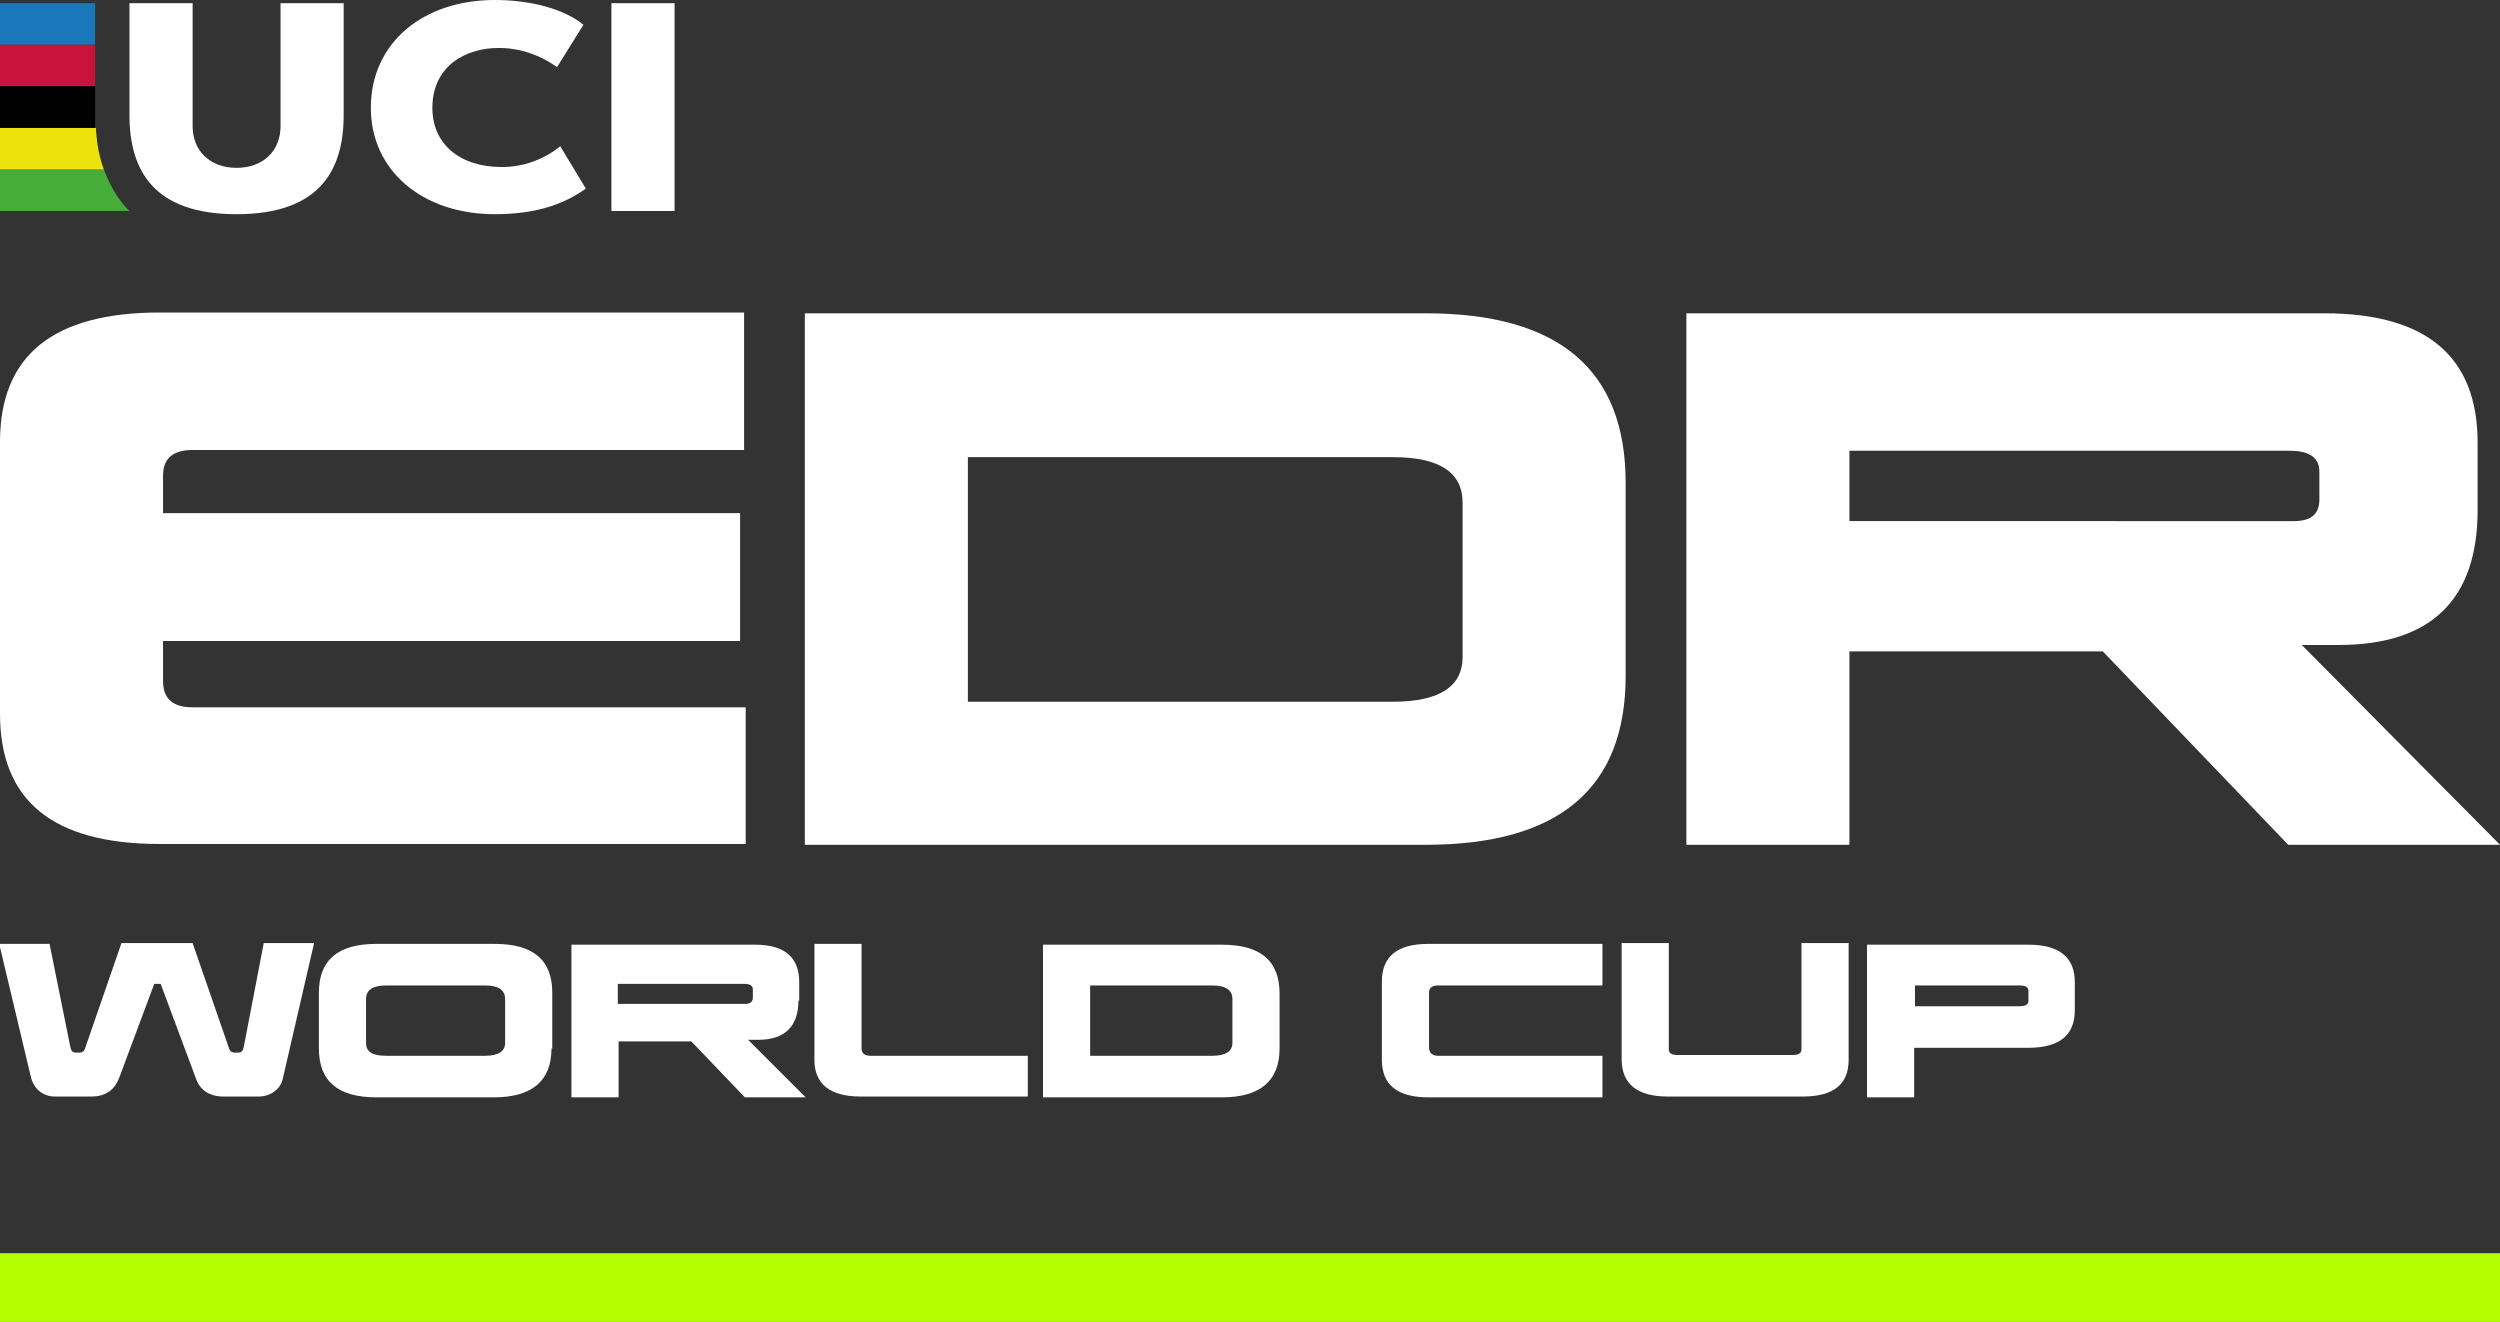
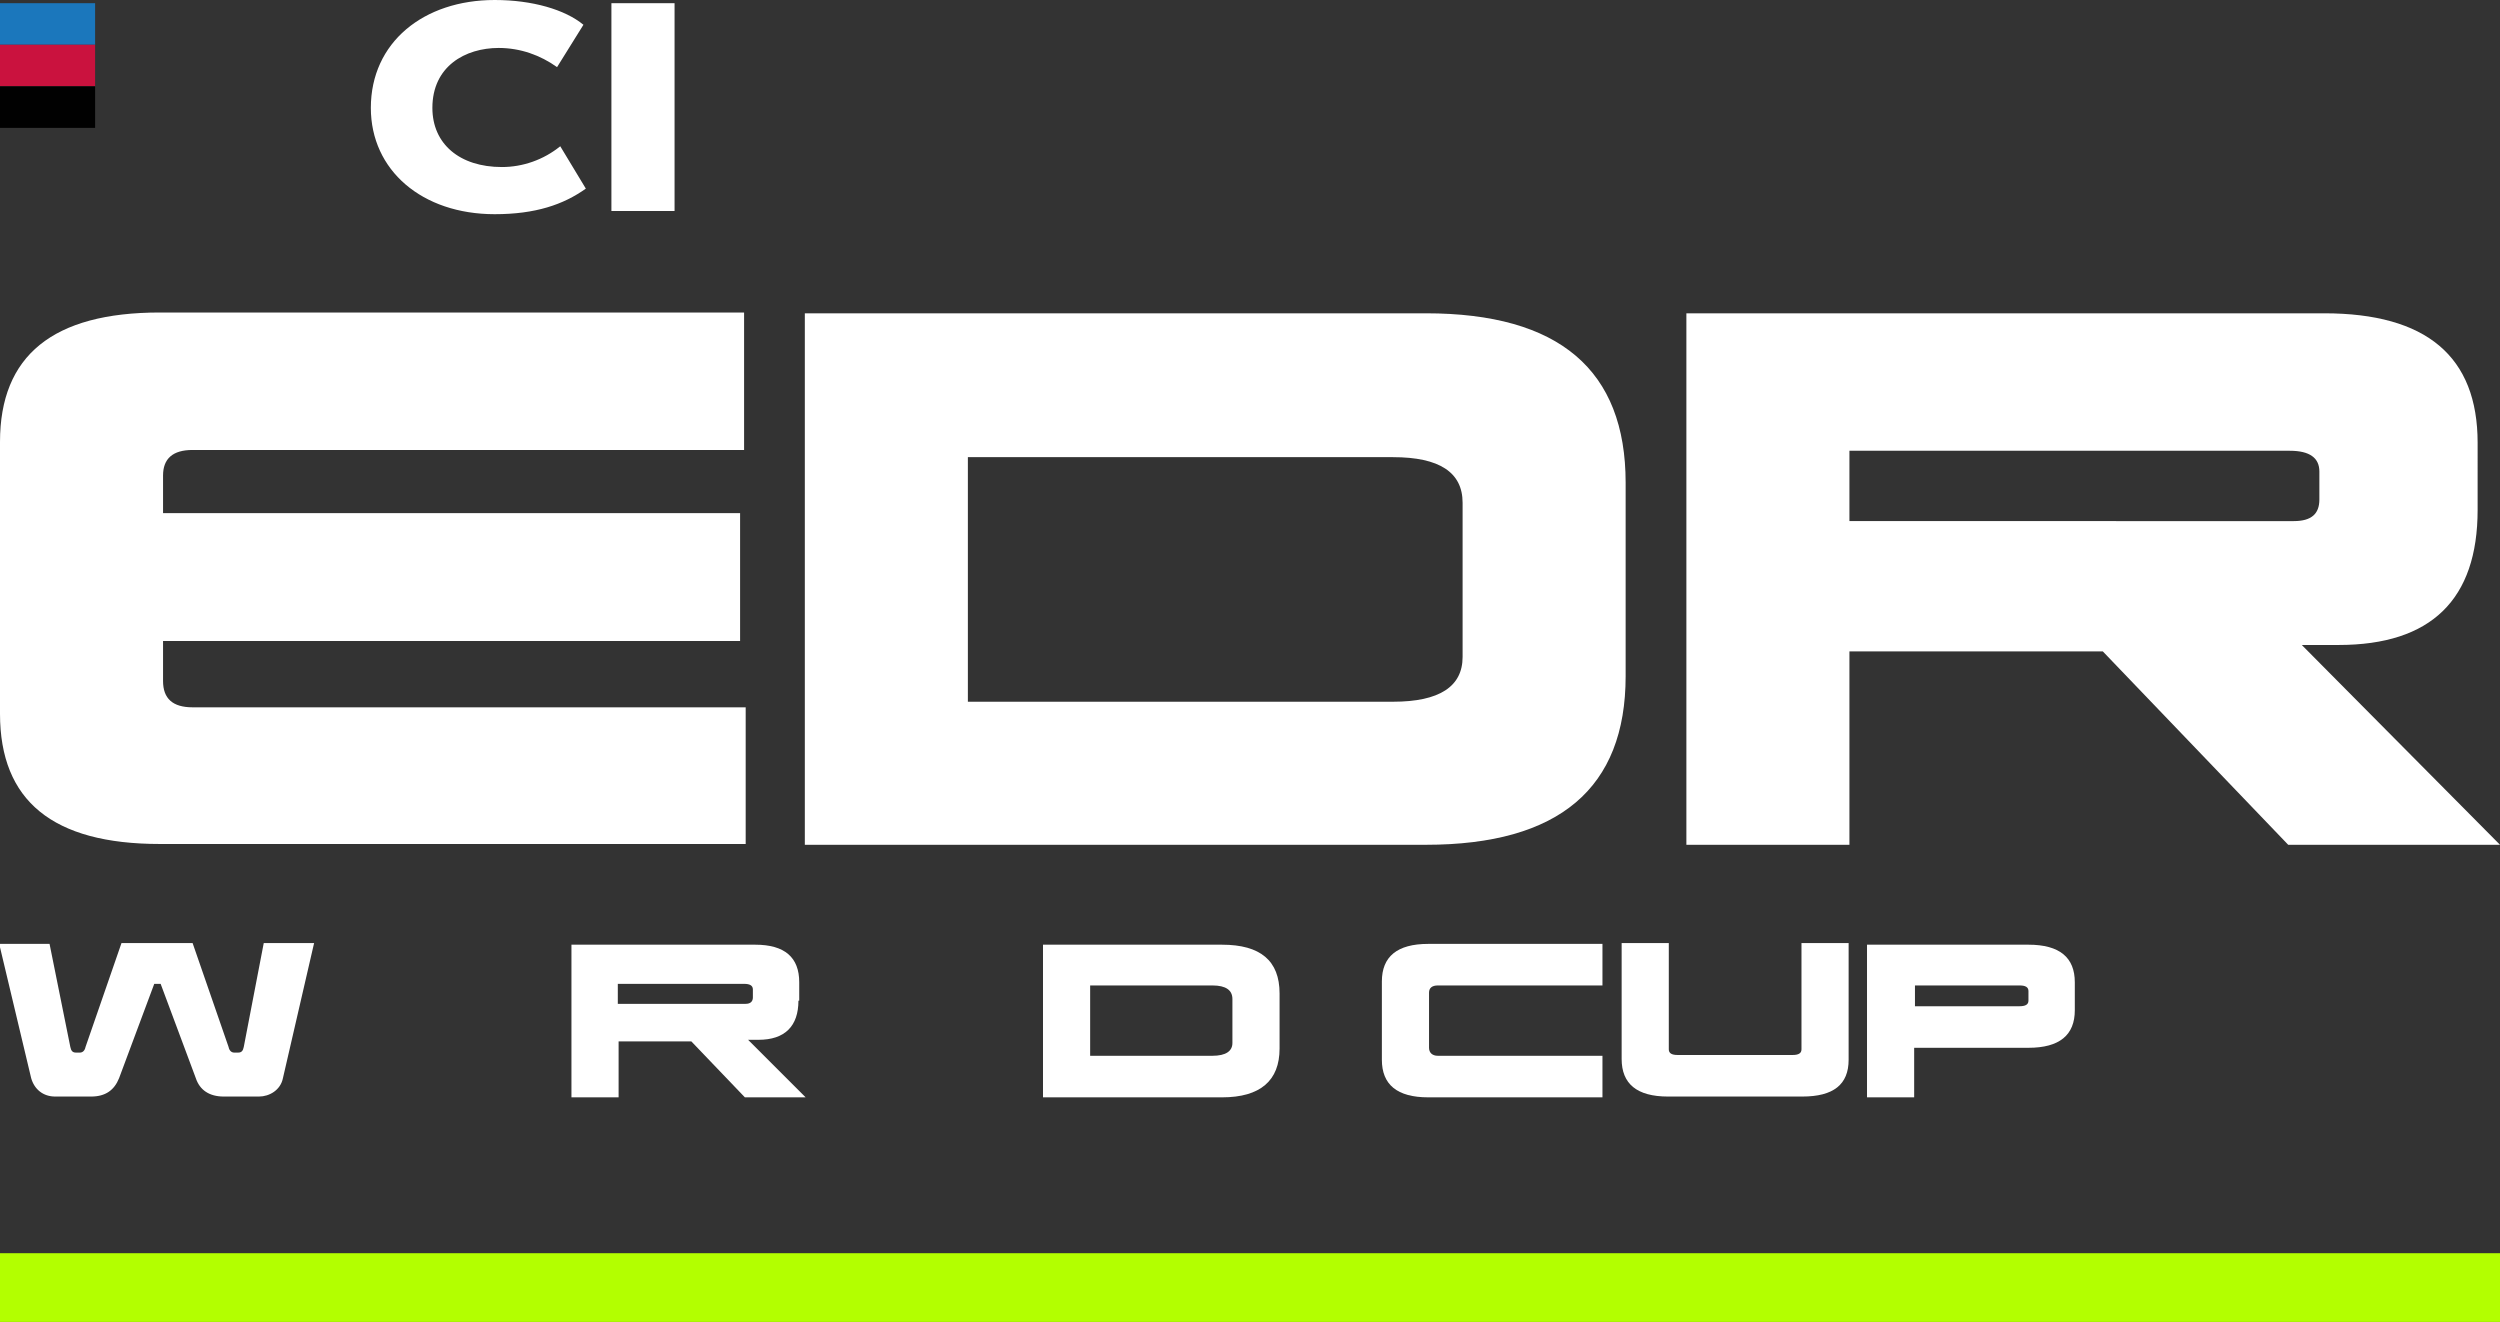
<svg xmlns="http://www.w3.org/2000/svg" version="1.1" id="Layer_1" x="0px" y="0px" viewBox="0 0 312.8 165.4" style="enable-background:new 0 0 312.8 165.4;" xml:space="preserve">
  <rect x="0" y="0" width="312.8" height="165.4" fill="#333333" stroke="none" />
  <style type="text/css">
	.st0{fill:#FFFFFF;}
	.st1{fill:#1B77BC;}
	.st2{fill:#47AD3A;}
	.st3{fill:#CA123E;}
	.st4{fill:#ECE30C;}
	.st5{fill:#010101;}
	.st6{fill:#B3FF00;}
</style>
  <g>
    <g>
      <path class="st0" d="M70.1,18.3c-2.1,1.7-4.7,2.6-7.3,2.6c-5.3,0-8.7-2.9-8.7-7.4c0-5.2,4.1-7.5,8.3-7.5c2.7,0,5.2,0.9,7.3,2.4    l3.3-5.3C70.7,1.2,66.6,0,61.9,0C53,0,46.4,5.3,46.4,13.5c0,7.8,6.4,13.3,15.5,13.3c5.1,0,8.6-1.2,11.4-3.2L70.1,18.3z" />
-       <path class="st0" d="M16.2,0.4h7.9v15.4c0,3,2.1,5.2,5.5,5.2c3.4,0,5.5-2.2,5.5-5.2V0.4H43v14c0,6.9-3,12.4-13.4,12.4    c-10.4,0-13.4-5.5-13.4-12.4V0.4z" />
      <rect x="76.5" y="0.4" class="st0" width="7.9" height="26" />
    </g>
    <g>
      <rect x="0" y="0.4" class="st1" width="11.9" height="5.2" />
-       <path class="st2" d="M15.9,26.1c-1.3-1.4-2.2-3-2.9-4.9H0v5.2h16.2C16.1,26.3,16,26.2,15.9,26.1" />
      <rect x="0" y="5.6" class="st3" width="11.9" height="5.2" />
-       <path class="st4" d="M12,16H0v5.2h13C12.4,19.6,12.1,17.9,12,16" />
      <rect x="0" y="10.8" class="st5" width="11.9" height="5.2" />
    </g>
  </g>
  <rect y="156.8" class="st6" width="312.8" height="8.6" />
  <g>
    <path class="st0" d="M35.4,134.9c-0.3,1.5-1.7,2.3-3,2.3H28c-1.8,0-3-0.8-3.5-2.3l-4.4-11.8h-0.8l-4.4,11.8   c-0.6,1.5-1.7,2.3-3.5,2.3H6.9c-1.5,0-2.6-0.9-3-2.3l-4-16.8h6.3L8.8,131c0.1,0.5,0.3,0.7,0.7,0.7H10c0.3,0,0.6-0.2,0.7-0.7l4.5-13   h8.9l4.5,13c0.1,0.5,0.4,0.7,0.7,0.7h0.5c0.4,0,0.6-0.2,0.7-0.7l2.5-13h6.3L35.4,134.9z" />
-     <path class="st0" d="M69,131.2c0,4-2.4,6.1-7.2,6.1H47.1c-4.8,0-7.2-2-7.2-6.1v-7c0-4.1,2.4-6.1,7.2-6.1h14.8c4.8,0,7.2,2,7.2,6.1   V131.2z M48.3,123.3c-1.7,0-2.5,0.6-2.5,1.7v5.5c0,1.1,0.8,1.6,2.5,1.6h12.4c1.7,0,2.5-0.6,2.5-1.6v-5.5c0-1.1-0.8-1.7-2.5-1.7   H48.3z" />
    <path class="st0" d="M99.9,125.2c0,3.2-1.7,4.9-5,4.9h-1.3l7.2,7.2h-7.6l-6.7-7h-9.1v7h-5.9v-19.1h23c3.7,0,5.5,1.6,5.5,4.7V125.2z    M77.3,123.1v2.5h16c0.6,0,0.9-0.3,0.9-0.8v-1c0-0.5-0.4-0.7-1.1-0.7H77.3z" />
-     <path class="st0" d="M128.6,137.2h-20.9c-3.9,0-5.8-1.6-5.8-4.6v-14.5h5.9v13.1c0,0.6,0.4,0.9,1.1,0.9h19.7V137.2z" />
    <path class="st0" d="M160.1,131.2c0,4-2.4,6.1-7.2,6.1h-22.4v-19.1h22.4c4.8,0,7.2,2,7.2,6.1V131.2z M136.4,123.3v8.8h15.3   c1.7,0,2.5-0.6,2.5-1.6v-5.5c0-1.1-0.8-1.7-2.5-1.7H136.4z" />
    <path class="st0" d="M200.5,123.3h-20.6c-0.7,0-1.1,0.3-1.1,0.9v6.9c0,0.6,0.4,1,1.1,1h20.6v5.2h-21.8c-3.9,0-5.8-1.6-5.8-4.7v-9.8   c0-3.1,1.9-4.7,5.8-4.7h21.8V123.3z" />
    <path class="st0" d="M231.3,132.6c0,3.1-1.9,4.6-5.8,4.6h-16.8c-3.9,0-5.8-1.6-5.8-4.7v-14.5h5.9v13.3c0,0.5,0.4,0.7,1.1,0.7h14.4   c0.7,0,1.1-0.2,1.1-0.7v-13.3h5.9V132.6z" />
    <path class="st0" d="M259.6,126.4c0,3.1-1.9,4.7-5.8,4.7h-14.3v6.2h-5.9v-19.1h20.2c3.9,0,5.8,1.6,5.8,4.7V126.4z M239.6,123.3v2.6   h13.1c0.7,0,1.1-0.2,1.1-0.7V124c0-0.5-0.4-0.7-1.1-0.7H239.6z" />
  </g>
  <g>
    <path class="st0" d="M93.1,56.3h-69c-2.5,0-3.7,1.1-3.7,3.2v4.7h72.2v16H20.4v5c0,2.2,1.2,3.3,3.7,3.3h69.2v17.1H20   c-13.4,0-20-5.4-20-16.3v-34c0-10.8,6.6-16.2,20-16.2h73.1V56.3z" />
    <path class="st0" d="M203.4,84.6c0,14-8.3,21.1-25,21.1h-77.7V39.2h77.7c16.7,0,25,7.1,25,21.2V84.6z M121.1,57.2v30.6h53.2   c5.8,0,8.7-1.9,8.7-5.6V62.9c0-3.8-2.9-5.7-8.7-5.7H121.1z" />
    <path class="st0" d="M310,63.8c0,11.2-5.8,16.9-17.4,16.9H288l24.8,25h-26.5l-23.2-24.2h-31.7v24.2H211V39.2h79.8   c12.8,0,19.2,5.4,19.2,16.2V63.8z M231.4,56.4v8.8H287c2.2,0,3.2-0.9,3.2-2.7V59c0-1.7-1.2-2.6-3.7-2.6H231.4z" />
  </g>
</svg>